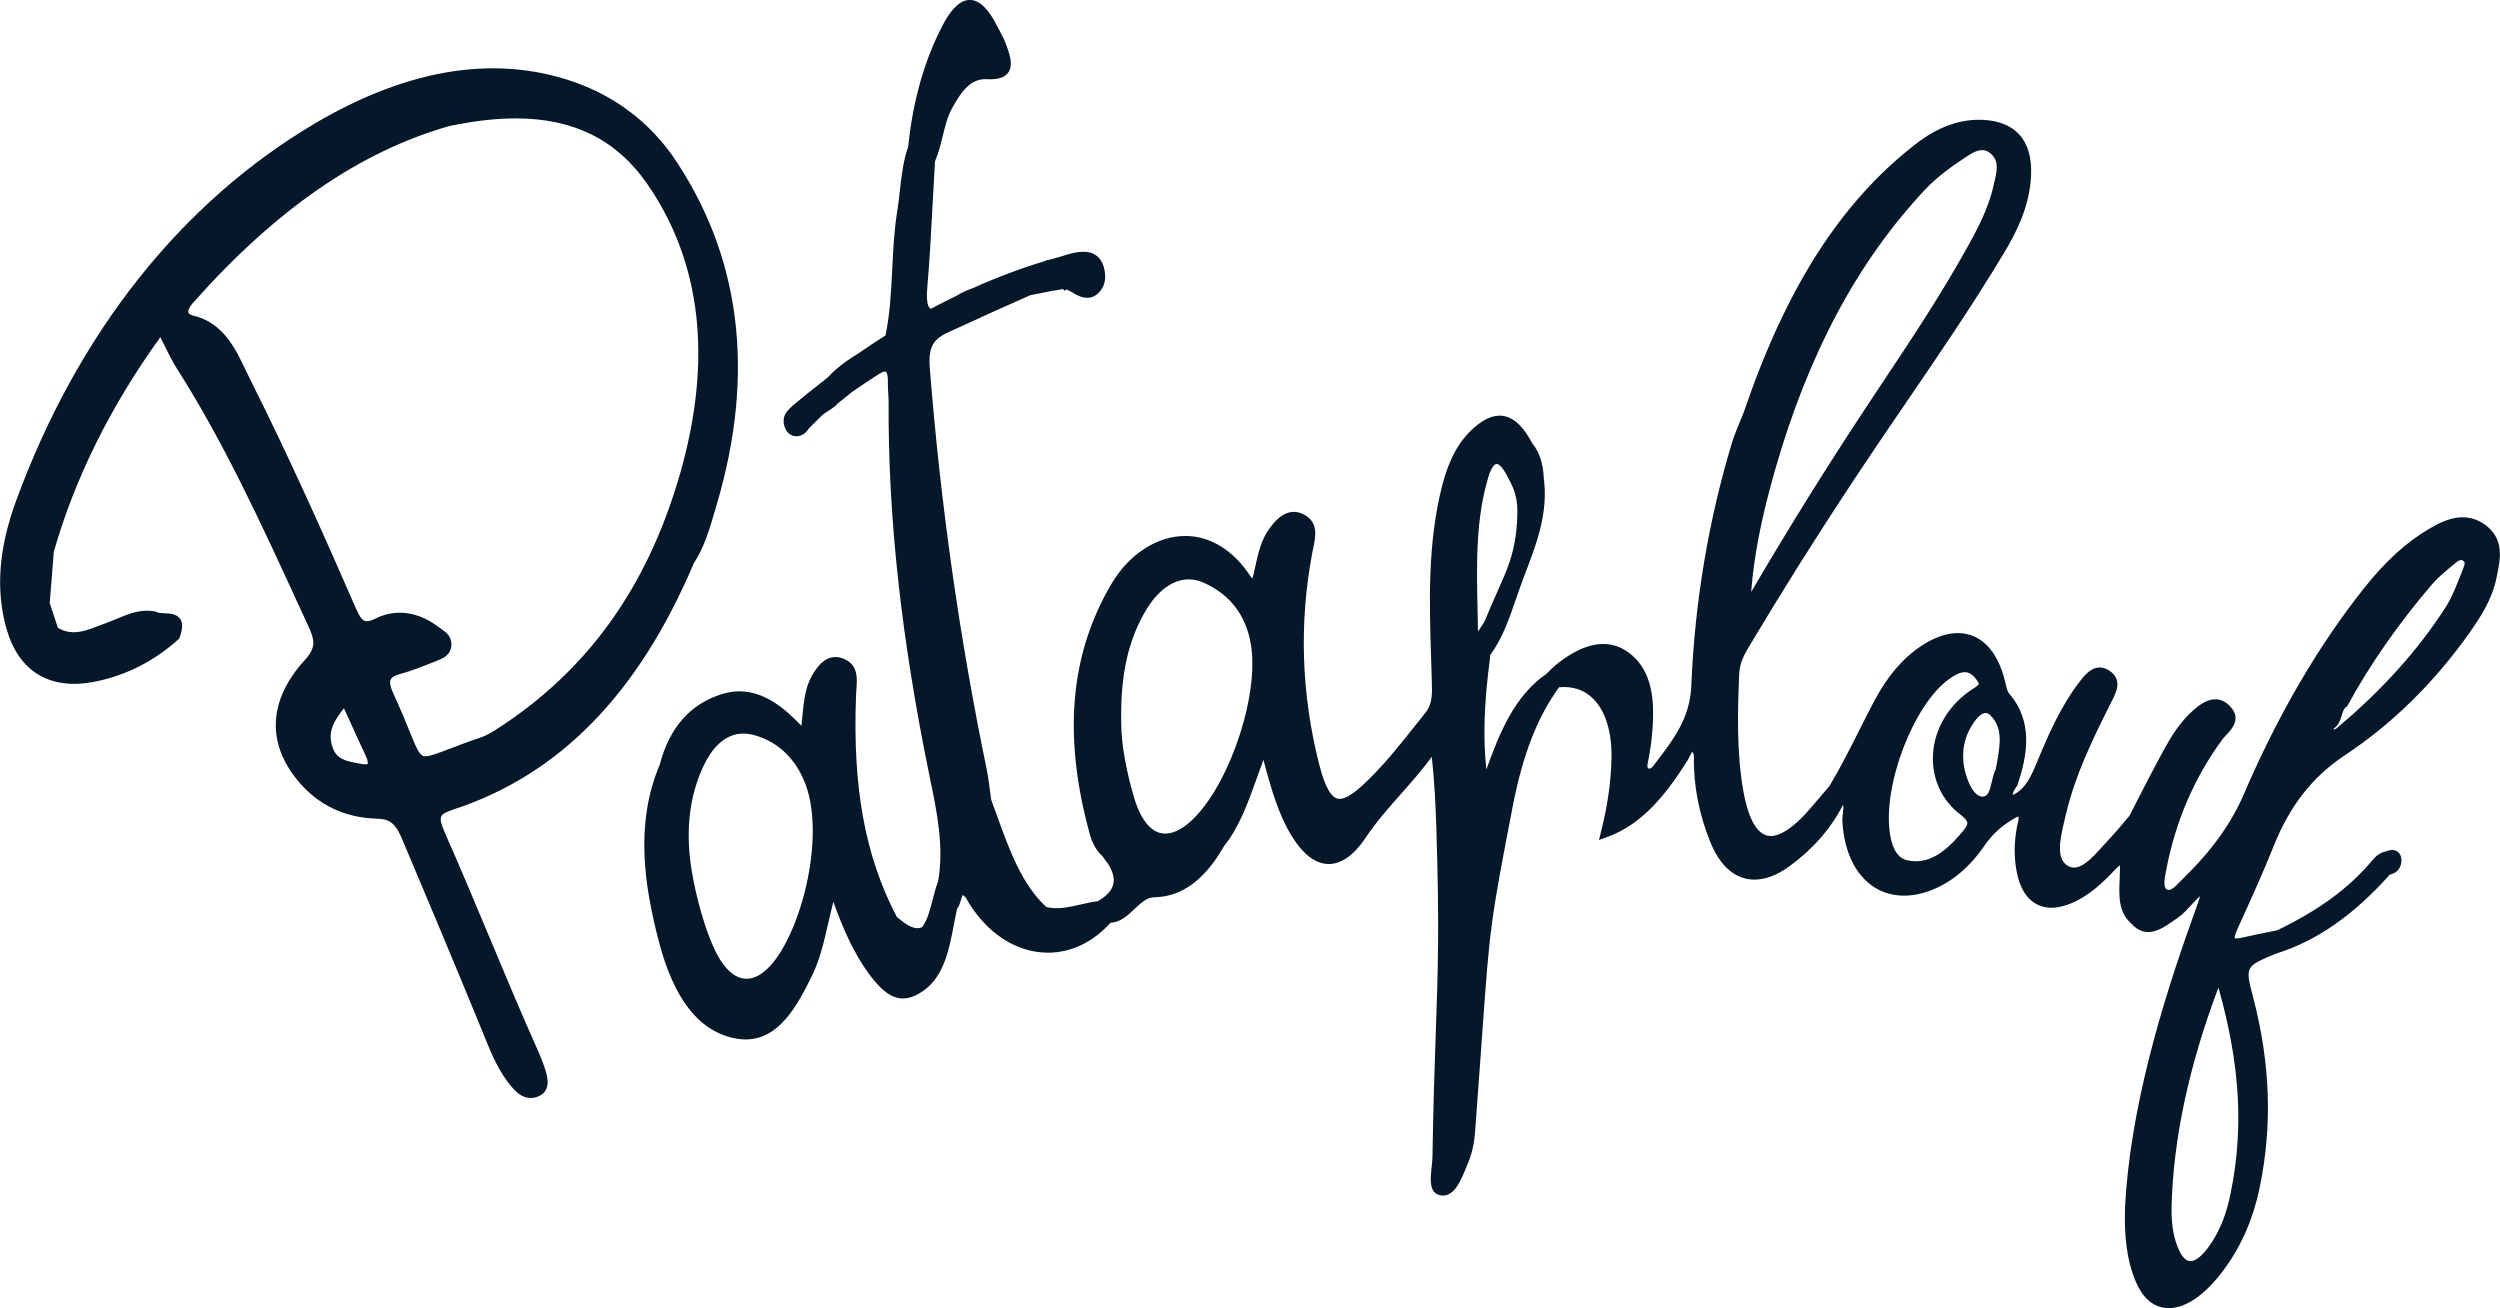
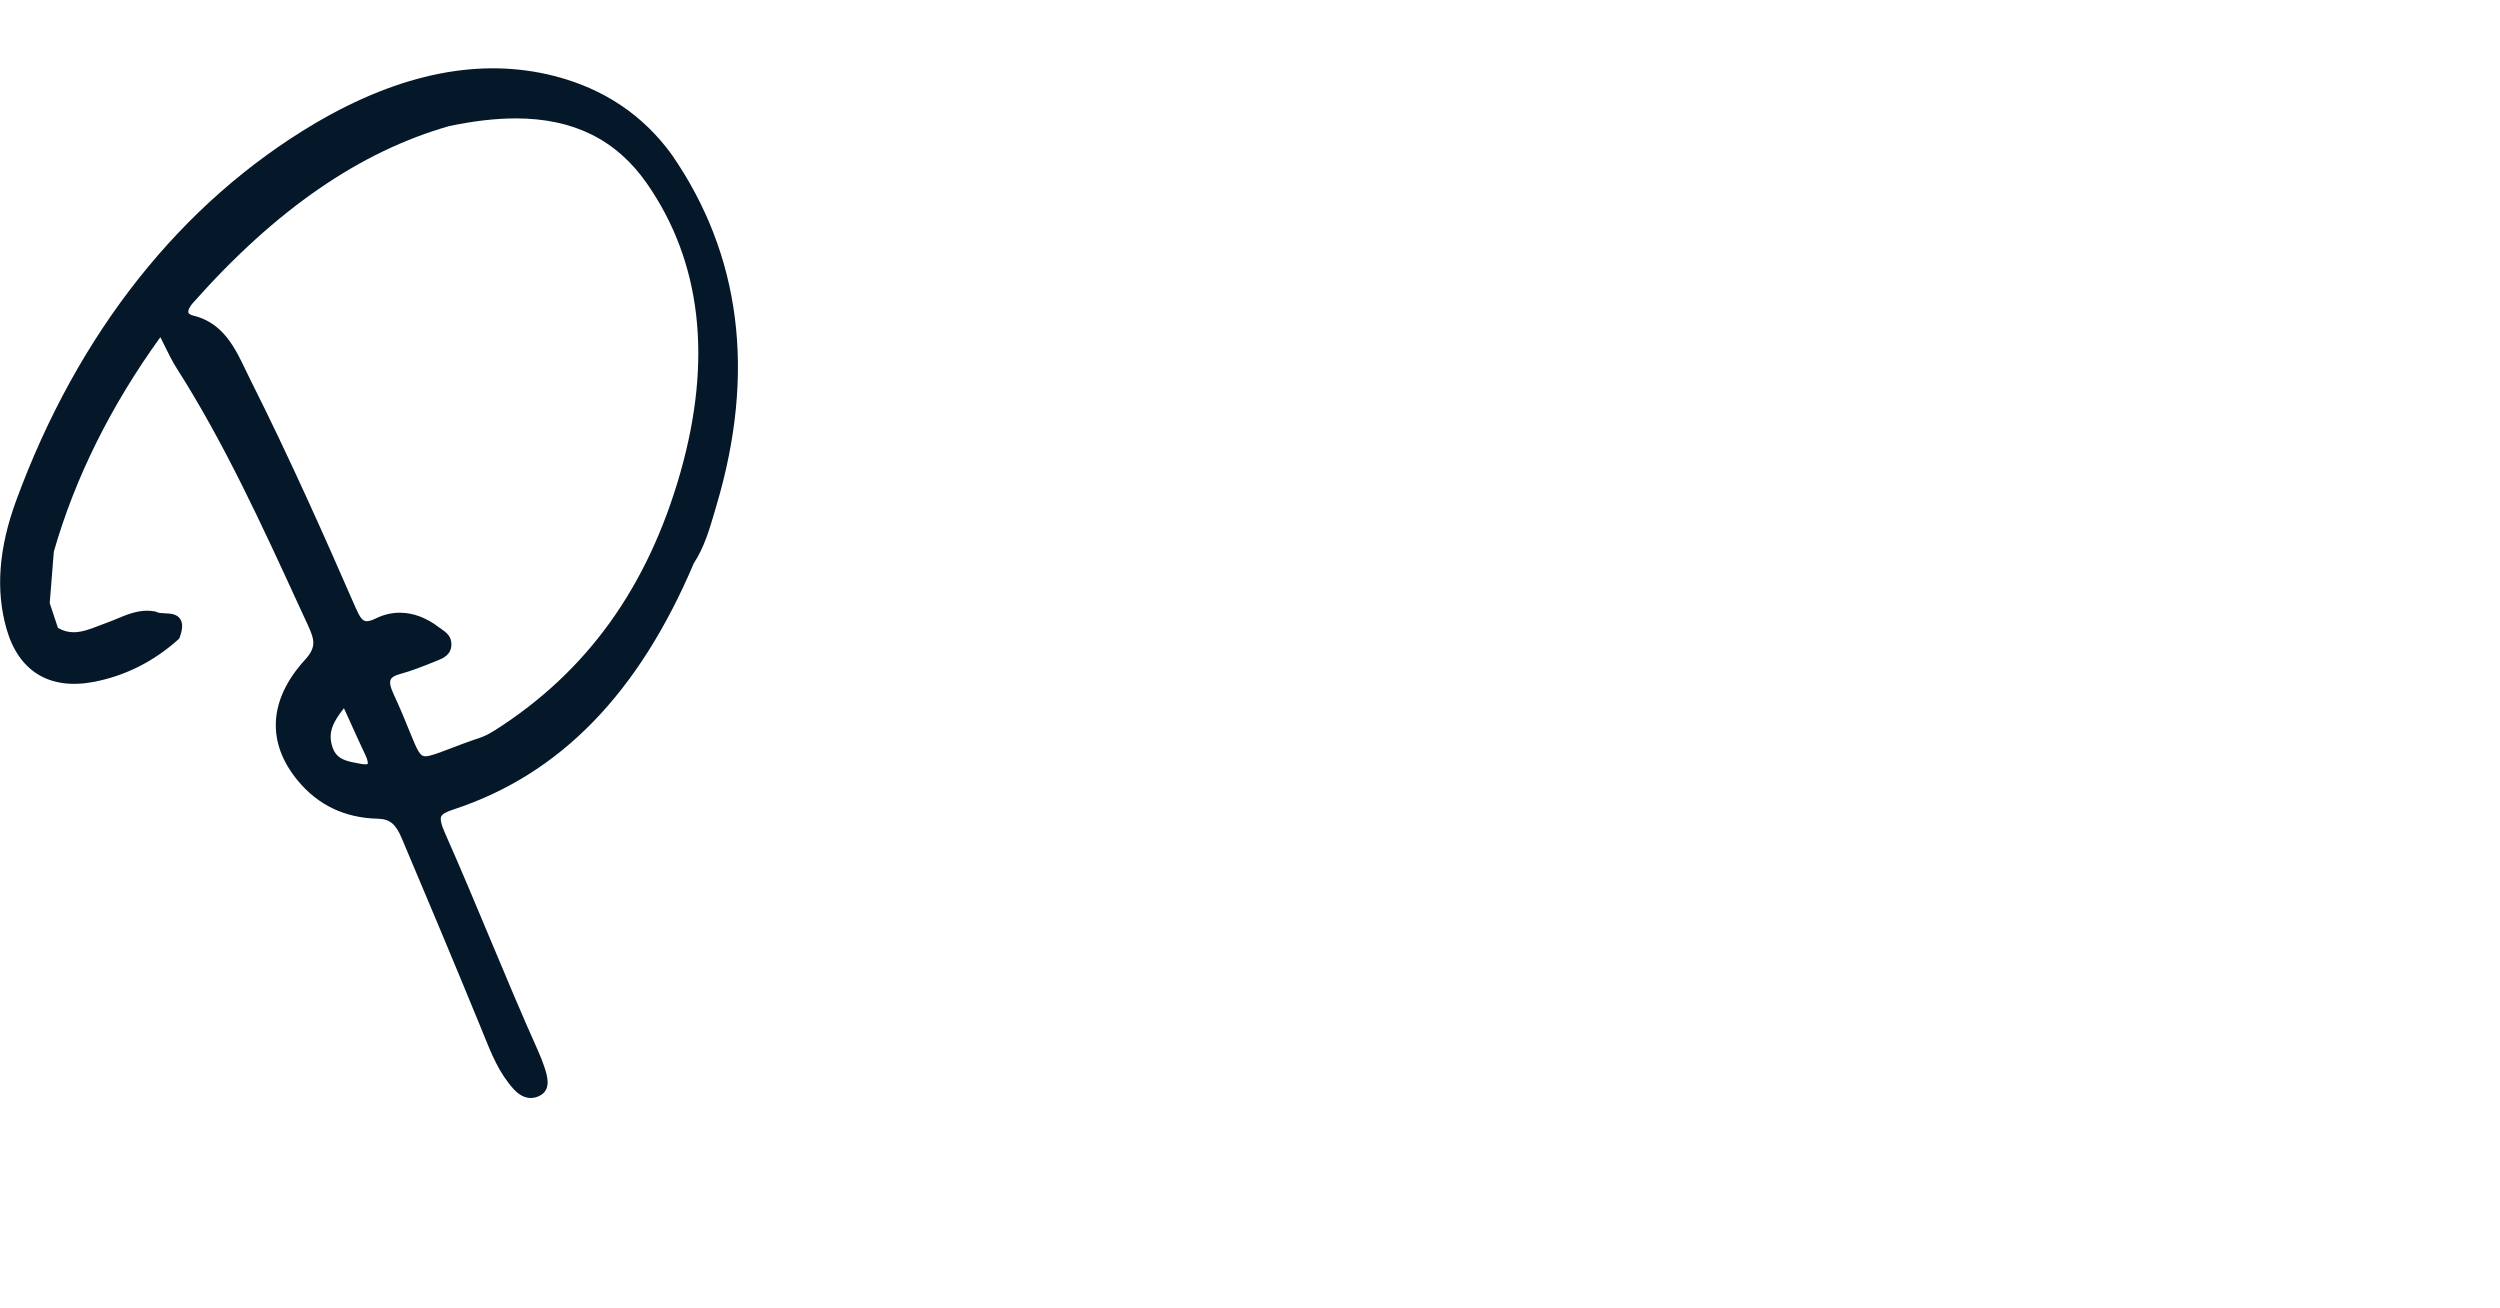
<svg xmlns="http://www.w3.org/2000/svg" version="1.1" id="Calque_1" x="0px" y="0px" width="172px" height="90px" viewBox="0 0 172 90" enable-background="new 0 0 172 90" xml:space="preserve">
  <g>
    <path fill="#051829" d="M31.215,55.687c7.3-2.402,12.711-7.957,16.519-16.935c0.716-1.083,1.093-2.377,1.457-3.627l0.117-0.399   c2.697-9.107,1.661-17.205-3.082-24.074c-1.969-2.728-4.688-4.551-8.085-5.422c-5.046-1.295-10.562-0.211-16.429,3.235   c-9.239,5.45-16.36,14.429-20.595,25.965c-1.208,3.287-1.426,6.181-0.666,8.845c0.841,2.931,2.98,4.228,6.039,3.633   c2.149-0.422,4.096-1.403,5.786-2.922l0.057-0.053l0.026-0.07c0.216-0.588,0.229-0.994,0.04-1.276   c-0.237-0.356-0.677-0.375-1.066-0.392c-0.203-0.01-0.434-0.02-0.539-0.082l-0.1-0.039c-0.187-0.037-0.378-0.057-0.569-0.057   c-0.749,0-1.416,0.277-2.062,0.545c-0.225,0.092-0.448,0.188-0.676,0.268c-0.179,0.063-0.358,0.133-0.537,0.203   c-0.615,0.238-1.197,0.466-1.785,0.466c-0.381,0-0.735-0.099-1.08-0.302l-0.563-1.703c0.093-1.19,0.19-2.389,0.282-3.541   c1.456-5.076,3.921-10.038,7.33-14.756c0.087,0.175,0.171,0.346,0.253,0.513c0.291,0.593,0.567,1.153,0.9,1.674   c3.219,5.052,5.826,10.728,8.347,16.218l0.663,1.438c0.46,1.005,0.57,1.5-0.222,2.366c-2.491,2.733-2.66,5.688-0.474,8.316   c1.388,1.674,3.23,2.551,5.473,2.605c0.839,0.019,1.243,0.345,1.664,1.339c1.638,3.872,3.569,8.458,5.479,13.121l0.176,0.437   c0.522,1.293,1.062,2.629,2.045,3.704c0.373,0.409,0.77,0.615,1.183,0.615c0.235,0,0.468-0.067,0.692-0.2   c0.736-0.447,0.423-1.389,0.236-1.949c-0.119-0.356-0.262-0.719-0.423-1.078c-1.166-2.604-2.278-5.263-3.354-7.836   c-0.974-2.328-1.98-4.738-3.016-7.072c-0.298-0.67-0.388-1.038-0.3-1.235C30.434,56.004,30.682,55.862,31.215,55.687z    M26.88,46.752c0.074-0.159,0.281-0.281,0.633-0.376c0.801-0.217,1.581-0.529,2.336-0.833l0.27-0.108   c0.344-0.137,0.918-0.367,0.938-1.076c0.015-0.592-0.378-0.865-0.664-1.063c-0.057-0.037-0.113-0.077-0.167-0.118   c-0.882-0.681-1.798-1.023-2.721-1.023c-0.568,0-1.125,0.134-1.658,0.397c-0.249,0.123-0.454,0.187-0.607,0.187   c-0.287,0-0.465-0.221-0.798-0.982c-2.055-4.718-4.516-10.253-7.18-15.555c-0.119-0.234-0.234-0.477-0.35-0.719   c-0.733-1.537-1.563-3.279-3.621-3.772c-0.106-0.024-0.29-0.086-0.328-0.206c-0.035-0.109,0.029-0.344,0.313-0.665   c5.698-6.427,11.469-10.405,17.623-12.164c1.698-0.356,3.198-0.53,4.585-0.53c3.969,0,6.92,1.463,9.019,4.471   c3.745,5.387,4.524,12.074,2.312,19.879c-2.251,7.908-6.424,13.711-12.754,17.74c-0.402,0.254-0.737,0.422-1.055,0.526   c-0.879,0.295-1.567,0.56-2.121,0.772c-0.786,0.3-1.305,0.498-1.619,0.498c-0.377,0-0.547-0.381-1.081-1.698   c-0.267-0.663-0.601-1.487-1.095-2.554C26.858,47.282,26.789,46.948,26.88,46.752z M23.662,48.724   c0.175,0.383,0.342,0.75,0.502,1.104c0.334,0.736,0.644,1.422,0.967,2.101c0.233,0.49,0.167,0.624,0.167,0.625   c-0.001,0-0.037,0.031-0.175,0.031c-0.09,0-0.193-0.013-0.309-0.036l-0.209-0.039c-0.775-0.145-1.444-0.268-1.724-1.088   C22.529,50.39,22.92,49.672,23.662,48.724z" />
-     <path fill="#051829" d="M170.936,36.077c-0.465-0.324-0.973-0.489-1.509-0.489c-0.846,0-1.643,0.405-2.309,0.799   c-1.568,0.925-2.982,2.211-4.446,4.048c-3.15,3.957-5.938,8.725-8.279,14.168c-0.897,2.08-2.238,3.943-4.218,5.864   c-0.065,0.063-0.133,0.134-0.2,0.203c-0.238,0.249-0.539,0.558-0.764,0.558c-0.053,0-0.104-0.017-0.157-0.052   c-0.235-0.147-0.126-0.743-0.044-1.18l0.012-0.063c0.623-3.357,1.928-6.408,3.881-9.064c0.08-0.11,0.184-0.219,0.287-0.327   c0.383-0.409,1.021-1.093,0.265-1.923c-0.306-0.336-0.654-0.506-1.039-0.506c-0.601,0-1.146,0.42-1.552,0.783   c-0.896,0.799-1.521,1.832-2.016,2.74c-0.757,1.389-1.49,2.827-2.203,4.217l-0.141,0.275c-0.15,0.175-0.299,0.352-0.445,0.527   c-0.285,0.341-0.58,0.692-0.884,1.011c-0.163,0.168-0.329,0.354-0.499,0.543c-0.746,0.835-1.593,1.771-2.337,1.399   c-0.892-0.444-0.659-1.713-0.265-3.326l0.076-0.313c0.615-2.59,1.752-4.966,3.065-7.583l0.081-0.159   c0.303-0.584,0.756-1.468-0.172-2.086c-0.215-0.144-0.438-0.217-0.659-0.217c-0.642,0-1.089,0.586-1.416,1.014   c-1.258,1.644-2.116,3.602-2.823,5.305l-0.048,0.113c-0.407,0.987-0.793,1.924-1.702,2.34c0,0.002-0.002,0.002-0.002,0.002   c0.002-0.101,0.053-0.291,0.293-0.625l0.043-0.082c0.666-2.006,1.114-4.324-0.6-6.301c-0.105-0.123-0.166-0.392-0.218-0.625   l-0.05-0.215c-0.528-2.123-1.682-3.293-3.246-3.293c-0.787,0-1.643,0.303-2.537,0.9c-1.266,0.846-2.314,2.081-3.213,3.777   c-0.344,0.651-0.676,1.313-1.01,1.973c-0.656,1.303-1.334,2.65-2.065,3.867c-0.202,0.234-0.403,0.47-0.604,0.705   c-0.301,0.356-0.603,0.713-0.91,1.057c-0.983,1.102-1.858,1.682-2.525,1.682c-1.098,0-1.628-1.649-1.879-3.033   c-0.48-2.654-0.409-5.479-0.294-8.143c0.032-0.72,0.34-1.29,0.649-1.813c2.244-3.766,4.676-7.637,7.229-11.498   c1.173-1.774,2.386-3.551,3.56-5.27c2.287-3.348,4.65-6.809,6.769-10.34c0.868-1.449,1.769-3.213,1.87-5.322   c0.062-1.227-0.209-2.183-0.805-2.838c-0.563-0.619-1.402-0.96-2.496-1.013c-1.601-0.072-3.113,0.479-4.675,1.692   c-5.125,3.992-8.87,9.845-11.782,18.404c-0.086,0.221-0.176,0.439-0.268,0.658c-0.199,0.479-0.402,0.973-0.559,1.486   c-1.616,5.357-2.555,10.973-2.789,16.693c-0.092,2.201-1.192,3.647-2.357,5.178l-0.245,0.32c-0.108,0.145-0.224,0.209-0.286,0.209   c-0.011,0-0.041,0-0.095-0.05c-0.065-0.065-0.041-0.215,0.005-0.437c0.014-0.064,0.026-0.131,0.037-0.193l0.064-0.363   c0.047-0.271,0.096-0.539,0.125-0.812c0.248-2.267,0.264-4.552-1.309-5.935c-1.383-1.215-3.111-1.041-5.16,0.566   c-0.199,0.156-0.386,0.337-0.562,0.512c-0.074,0.071-0.147,0.145-0.185,0.186c-2.178,1.496-3.22,4.027-4.133,6.58   c-0.236-2.182-0.158-4.564,0.238-7.553l0.023-0.32c0.843-1.133,1.317-2.516,1.776-3.854l0.155-0.449   c0.165-0.479,0.345-0.951,0.523-1.425c0.766-2.012,1.555-4.09,1.232-6.476c-0.04-0.992-0.311-1.783-0.793-2.368   c-1.098-2.11-2.443-2.463-4.025-1.052c-1.016,0.904-1.703,2.158-2.166,3.949c-1.021,3.99-0.89,8.092-0.759,12.059l0.044,1.462   c0.024,0.813,0.045,1.517-0.439,2.123l-0.668,0.836c-1.141,1.437-2.318,2.919-3.616,4.117c-0.706,0.653-1.237,0.971-1.622,0.971   c-0.547,0.002-0.993-0.756-1.407-2.381c-1.229-4.839-1.387-9.741-0.469-14.571c0.021-0.104,0.042-0.209,0.065-0.314   c0.162-0.775,0.367-1.742-0.61-2.279c-0.24-0.132-0.485-0.199-0.728-0.199c-0.756,0-1.314,0.646-1.672,1.133   c-0.575,0.787-0.781,1.719-1,2.709c-0.054,0.241-0.107,0.487-0.169,0.733c-0.062-0.046-0.107-0.091-0.139-0.138   c-1.166-1.793-2.762-2.78-4.492-2.78c-1.938,0-3.883,1.263-5.073,3.292c-2.865,4.844-3.352,10.482-1.489,17.242   c0.172,0.628,0.482,1.156,0.897,1.533c0.112,0.184,0.241,0.346,0.335,0.457c0.354,0.551,0.479,1.039,0.376,1.451   c-0.104,0.42-0.461,0.809-1.058,1.151c-0.411,0.05-0.816,0.144-1.207,0.235c-0.824,0.193-1.634,0.349-2.343,0.166   c-1.684-1.566-2.519-3.877-3.403-6.318c-0.127-0.352-0.254-0.703-0.384-1.053c-0.032-0.215-0.06-0.432-0.088-0.649   c-0.063-0.493-0.129-1.003-0.232-1.499c-1.862-8.988-3.178-18.281-3.91-27.619c-0.103-1.307,0.26-1.813,0.847-2.179l0.194-0.108   c0.056-0.029,0.11-0.061,0.177-0.09l0.909-0.416c1.563-0.715,3.177-1.453,4.783-2.156l1.568-0.313   c0.238-0.027,0.459-0.064,0.672-0.117l0.151,0.125l0.113-0.099l0.009,0.005c0.139,0.07,0.277,0.137,0.412,0.219   c0.29,0.178,0.636,0.356,1.002,0.356c0.368,0,0.69-0.183,0.951-0.541c0.303-0.416,0.365-0.968,0.181-1.595   c-0.138-0.471-0.491-1.033-1.392-1.033c-0.124,0-0.248,0.011-0.369,0.025c-0.398,0.051-0.784,0.17-1.088,0.275   c-0.288,0.076-0.595,0.161-0.925,0.259h-0.026c-0.087,0-0.17,0.028-0.242,0.08c-1.625,0.489-3.277,1.108-4.89,1.833   c-0.347,0.124-0.798,0.303-1.201,0.561c-0.62,0.299-1.197,0.592-1.759,0.894c-0.141-0.063-0.343-0.315-0.245-1.462   c0.165-1.906,0.268-3.852,0.366-5.732c0.053-0.988,0.104-1.975,0.165-2.961c0.243-0.554,0.387-1.142,0.525-1.711   c0.172-0.701,0.333-1.363,0.664-1.965c0.647-1.184,1.282-1.971,2.269-1.971l0.096,0.001c0.781,0.042,1.245-0.109,1.493-0.466   c0.36-0.516,0.081-1.276-0.165-1.946c-0.12-0.327-0.282-0.631-0.438-0.925c-0.061-0.115-0.122-0.229-0.181-0.344   c-1.178-2.332-2.504-2.36-3.7-0.099c-1.275,2.419-2.086,5.248-2.407,8.41c-0.346,1-0.462,2.047-0.576,3.062   c-0.053,0.475-0.105,0.947-0.182,1.416c-0.211,1.309-0.277,2.648-0.34,3.944c-0.075,1.517-0.15,3.084-0.464,4.579   c-0.689,0.438-1.309,0.848-1.891,1.252l-0.008,0.007c-0.854,0.513-1.552,1.062-2.099,1.651c-2.117,1.671-2.688,2.126-2.856,2.429   H54.07c-0.188,0.304-0.207,0.654-0.055,1.042c0.136,0.344,0.433,0.555,0.775,0.555c0.339,0,0.663-0.205,0.834-0.506   c0.141-0.16,0.326-0.337,0.511-0.513c0.161-0.155,0.322-0.31,0.458-0.453c0.068-0.049,0.138-0.099,0.195-0.142   c0.58-0.36,0.712-0.481,0.83-0.629c0.3-0.235,0.623-0.496,1.012-0.812c0.583-0.399,1.167-0.8,1.764-1.178   c0.5-0.315,0.55-0.208,0.572-0.183c0.032,0.031,0.135,0.18,0.119,0.703c-0.006,0.256,0.011,0.512,0.026,0.771   c0.014,0.212,0.027,0.426,0.026,0.638c-0.045,7.852,0.875,16.248,2.818,25.701c0.517,2.491,1.003,4.844,0.587,7.225   c-0.158,0.407-0.271,0.846-0.378,1.27c-0.182,0.705-0.353,1.373-0.717,1.88c-0.554,0.245-1.099-0.179-1.688-0.653l-0.055-0.043   c-2.188-4.186-3.053-8.898-2.808-15.271c0.005-0.132,0.016-0.267,0.025-0.4c0.055-0.741,0.123-1.665-0.838-2.084   c-0.203-0.088-0.404-0.132-0.601-0.132c-0.799,0-1.31,0.734-1.624,1.289c-0.463,0.818-0.556,1.77-0.655,2.777   c-0.021,0.218-0.042,0.439-0.068,0.666c-1.169-1.24-2.57-2.373-4.266-2.373c-0.385,0-0.777,0.061-1.168,0.179   c-2.197,0.669-3.652,2.319-4.311,4.864c-1.755,4.152-1.018,8.472-0.066,12.148c1.019,3.905,2.675,6.08,5.063,6.646   c0.313,0.076,0.621,0.113,0.914,0.113c2.256,0,3.512-2.207,4.604-4.468c0.511-1.057,0.785-2.255,1.076-3.522   c0.111-0.483,0.224-0.977,0.354-1.477c0.625,1.743,1.374,3.497,2.454,4.963c0.868,1.18,1.568,1.684,2.341,1.684   c0.521,0,1.058-0.238,1.698-0.76c1.177-1.051,1.496-2.728,1.806-4.35c0.068-0.357,0.135-0.714,0.214-1.064   c0.136-0.158,0.202-0.387,0.268-0.608c0.029-0.104,0.076-0.261,0.118-0.342c0.039,0.026,0.11,0.079,0.214,0.192   c1.316,2.371,3.427,3.784,5.654,3.784c1.589,0,3.111-0.729,4.302-2.062c0.681-0.028,1.173-0.492,1.648-0.942   c0.436-0.411,0.847-0.798,1.352-0.808c1.9-0.031,3.48-1.191,4.801-3.508c1.052-1.303,1.647-2.967,2.278-4.727   c0.143-0.4,0.288-0.811,0.442-1.219c0.531,2.009,1.033,3.761,1.959,5.262c1.54,2.502,3.437,2.539,5.07,0.1   c0.733-1.101,1.563-2.035,2.438-3.024c0.711-0.802,1.44-1.626,2.116-2.547c0.189,1.753,0.265,3.387,0.313,4.903   c0.217,6.818,0.109,9.865-0.039,14.078c-0.08,2.284-0.17,4.871-0.229,8.572c-0.005,0.193-0.029,0.419-0.055,0.651   c-0.089,0.819-0.189,1.745,0.523,1.946c0.086,0.023,0.17,0.035,0.254,0.035c0.811,0,1.236-1.041,1.613-1.962l0.104-0.251   c0.274-0.656,0.438-1.379,0.497-2.21c0.061-0.853,0.123-1.704,0.188-2.557c0.07-0.94,0.141-1.882,0.205-2.822l0.094-1.313   c0.528-7.362,0.549-7.649,2.117-15.75c0.682-3.496,1.69-6.076,3.174-8.107c0.953-0.088,1.756,0.188,2.373,0.818   c0.828,0.846,1.266,2.287,1.23,4.062c-0.029,1.603-0.266,3.261-0.721,5.073l-0.141,0.558l0.54-0.194   c2.509-0.901,4.146-3.062,5.544-5.26c0.057-0.093,0.114-0.212,0.174-0.334c0.041-0.087,0.103-0.214,0.155-0.3   c0.03,0.047,0.072,0.119,0.12,0.229c-0.048,2.035,0.338,4.066,1.148,6.043c0.865,2.1,2.121,2.539,3.022,2.539   c0.759,0,1.563-0.308,2.394-0.914c1.635-1.19,2.847-2.578,3.697-4.23c0.039,0.118,0.027,0.296-0.011,0.587   c-0.022,0.173-0.045,0.351-0.038,0.522c0.162,3.123,1.831,5.139,4.252,5.139c0.615,0,1.262-0.133,1.918-0.395   c1.383-0.547,2.604-1.58,3.627-3.07c0.564-0.819,1.232-1.408,2.229-1.959c0.015-0.001,0.029-0.002,0.043-0.002   c0.027,0,0.046,0.002,0.054,0.002c0.007,0.031,0.017,0.127-0.039,0.363c-0.239,1.031-0.291,2.067-0.147,3.08   c0.347,2.446,1.679,2.813,2.44,2.813c0.552,0,1.171-0.178,1.841-0.527c1.108-0.578,1.989-1.502,2.77-2.322   c0.052-0.032,0.085-0.047,0.096-0.058c0.004,0.007,0.01,0.019,0.016,0.031c0.006,0.296-0.008,0.601-0.021,0.903   c-0.051,1.123-0.104,2.285,0.811,3.068c0.342,0.385,0.731,0.58,1.157,0.58c0.604,0,1.171-0.39,1.72-0.769l0.263-0.179   c0.356-0.24,0.651-0.563,0.938-0.873c0.215-0.233,0.422-0.459,0.652-0.652c-0.073,0.229-0.145,0.439-0.217,0.646   c-1.973,5.448-4.311,12.605-4.883,19.631c-0.223,2.686,0.007,4.754,0.701,6.322C147.611,89.7,148.543,90,149.213,90   c1.204,0,2.572-0.968,3.85-2.728c1.187-1.638,1.976-3.474,2.412-5.61c0.869-4.229,0.727-8.472-0.44-12.968l-0.031-0.123   c-0.542-2.075-0.542-2.075,1.563-2.953c2.815-0.883,5.313-2.613,7.853-5.444c0.509-0.104,0.817-0.497,0.8-1.03   c-0.02-0.543-0.503-0.826-1.057-0.568c-0.448,0.074-0.734,0.361-0.938,0.604c-1.591,1.905-3.677,3.439-6.563,4.829   c-0.813,0.16-1.622,0.322-2.432,0.504c-0.146,0.034-0.271,0.052-0.365,0.052c-0.075,0-0.109-0.012-0.114-0.009   c-0.007-0.03-0.022-0.184,0.188-0.647l0.358-0.793c0.714-1.57,1.451-3.196,2.093-4.815c1.123-2.834,2.687-4.845,4.92-6.328   c3.274-2.171,6.154-4.997,8.563-8.399c0.789-1.119,1.585-2.336,1.886-3.82l0.029-0.146   C172.031,38.467,172.318,37.049,170.936,36.077z M169.46,39.136c-0.089,0.212-0.174,0.43-0.258,0.645   c-0.265,0.666-0.534,1.354-0.91,1.945c-1.925,3.004-4.396,5.75-7.552,8.396c-0.064,0.028-0.129,0.056-0.187,0.079   c0-0.006,0.003-0.014,0.003-0.021c0.006-0.038,0.021-0.063,0.023-0.069c0.34-0.242,0.443-0.592,0.535-0.897   c0.084-0.286,0.146-0.467,0.312-0.582l0.06-0.041l0.035-0.063c1.532-2.813,3.48-5.609,5.791-8.311   c0.433-0.505,0.969-0.943,1.489-1.37l0.147-0.12c0.104-0.086,0.258-0.199,0.377-0.199c0.029,0,0.078,0.006,0.145,0.059   C169.592,38.676,169.607,38.772,169.46,39.136z M152.628,67.946c1.497,5.297,1.752,9.703,0.834,14.179   c-0.28,1.37-0.683,2.407-1.3,3.36c-0.727,1.115-1.227,1.283-1.458,1.283c-0.263,0-0.504-0.211-0.722-0.627   c-0.412-0.797-0.606-1.842-0.578-3.105C149.514,78.396,150.596,73.321,152.628,67.946z M135.814,47.344   c-1.683,1.039-2.738,2.759-2.826,4.603c-0.078,1.634,0.611,3.129,1.893,4.1c0.297,0.227,0.454,0.416,0.471,0.563   c0.02,0.199-0.219,0.477-0.521,0.83c-1.063,1.235-2.021,1.813-3.013,1.813c-0.16,0-0.325-0.016-0.506-0.049   c-0.672-0.094-1.103-0.7-1.277-1.805c-0.532-3.313,1.593-8.9,4.061-10.68c0.438-0.316,0.788-0.473,1.08-0.473   c0.284,0,0.539,0.156,0.78,0.48c0.053,0.069,0.194,0.26,0.183,0.329C136.134,47.071,136.102,47.166,135.814,47.344z    M135.965,49.485c0.214-0.27,0.455-0.431,0.646-0.431c0.106,0,0.209,0.048,0.312,0.146c0.909,0.885,0.688,2.068,0.437,3.438   l-0.053,0.286c-0.133,0.258-0.203,0.567-0.272,0.868c-0.156,0.681-0.267,1.003-0.634,1.015c-0.553,0-0.977-0.864-1.188-1.674   C134.867,51.804,135.127,50.543,135.965,49.485z M120.48,40.728c0.191-2.49,0.707-5.117,1.625-8.328   c2.303-8.057,5.68-14.381,10.321-19.334c0.845-0.902,1.854-1.617,2.731-2.197c0.357-0.241,0.805-0.541,1.215-0.541   c0.207,0,0.396,0.076,0.581,0.232c0.597,0.506,0.435,1.202,0.263,1.94l-0.058,0.253c-0.368,1.675-1.196,3.161-1.927,4.473   c-1.737,3.117-3.746,6.137-5.689,9.057c-0.428,0.642-0.854,1.283-1.277,1.927C125.635,32.188,123.021,36.396,120.48,40.728z    M103.025,40.692c-0.262,0.588-0.564,1.269-0.89,2.069l-0.063,0.099c-0.112,0.172-0.229,0.352-0.387,0.592   c-0.008-0.479-0.018-0.95-0.027-1.418c-0.07-3.237-0.139-6.295,0.744-9.223c0.201-0.66,0.43-0.895,0.564-0.895   c0.141,0,0.413,0.215,0.723,0.82l0.097,0.184c0.293,0.566,0.524,1.014,0.596,1.88c0.033,0.683-0.008,1.245-0.084,1.927   C104.082,38.319,103.707,39.163,103.025,40.692z M81.692,56.7c-0.547,0.435-1.061,0.652-1.527,0.652   c-0.896,0-1.65-0.859-2.124-2.424c-0.558-1.852-0.902-3.806-0.897-5.109c-0.076-3.262,0.431-5.649,1.642-7.738   c0.827-1.432,1.894-2.219,3.003-2.219c0.355,0,0.714,0.084,1.066,0.246c1.916,0.877,3.014,2.432,3.259,4.619   C86.523,48.496,84.252,54.651,81.692,56.7z M52.541,66.874c-1.226,0.961-2.414,0.417-3.331-1.455   c-0.664-1.359-1.323-3.635-1.644-5.659c-0.414-2.662-0.125-5.056,0.861-7.114c0.475-0.99,1.33-2.174,2.711-2.174   c0.25,0,0.514,0.039,0.782,0.113c1.733,0.484,3.02,1.811,3.621,3.732C56.761,58.28,54.823,65.079,52.541,66.874z" />
  </g>
</svg>